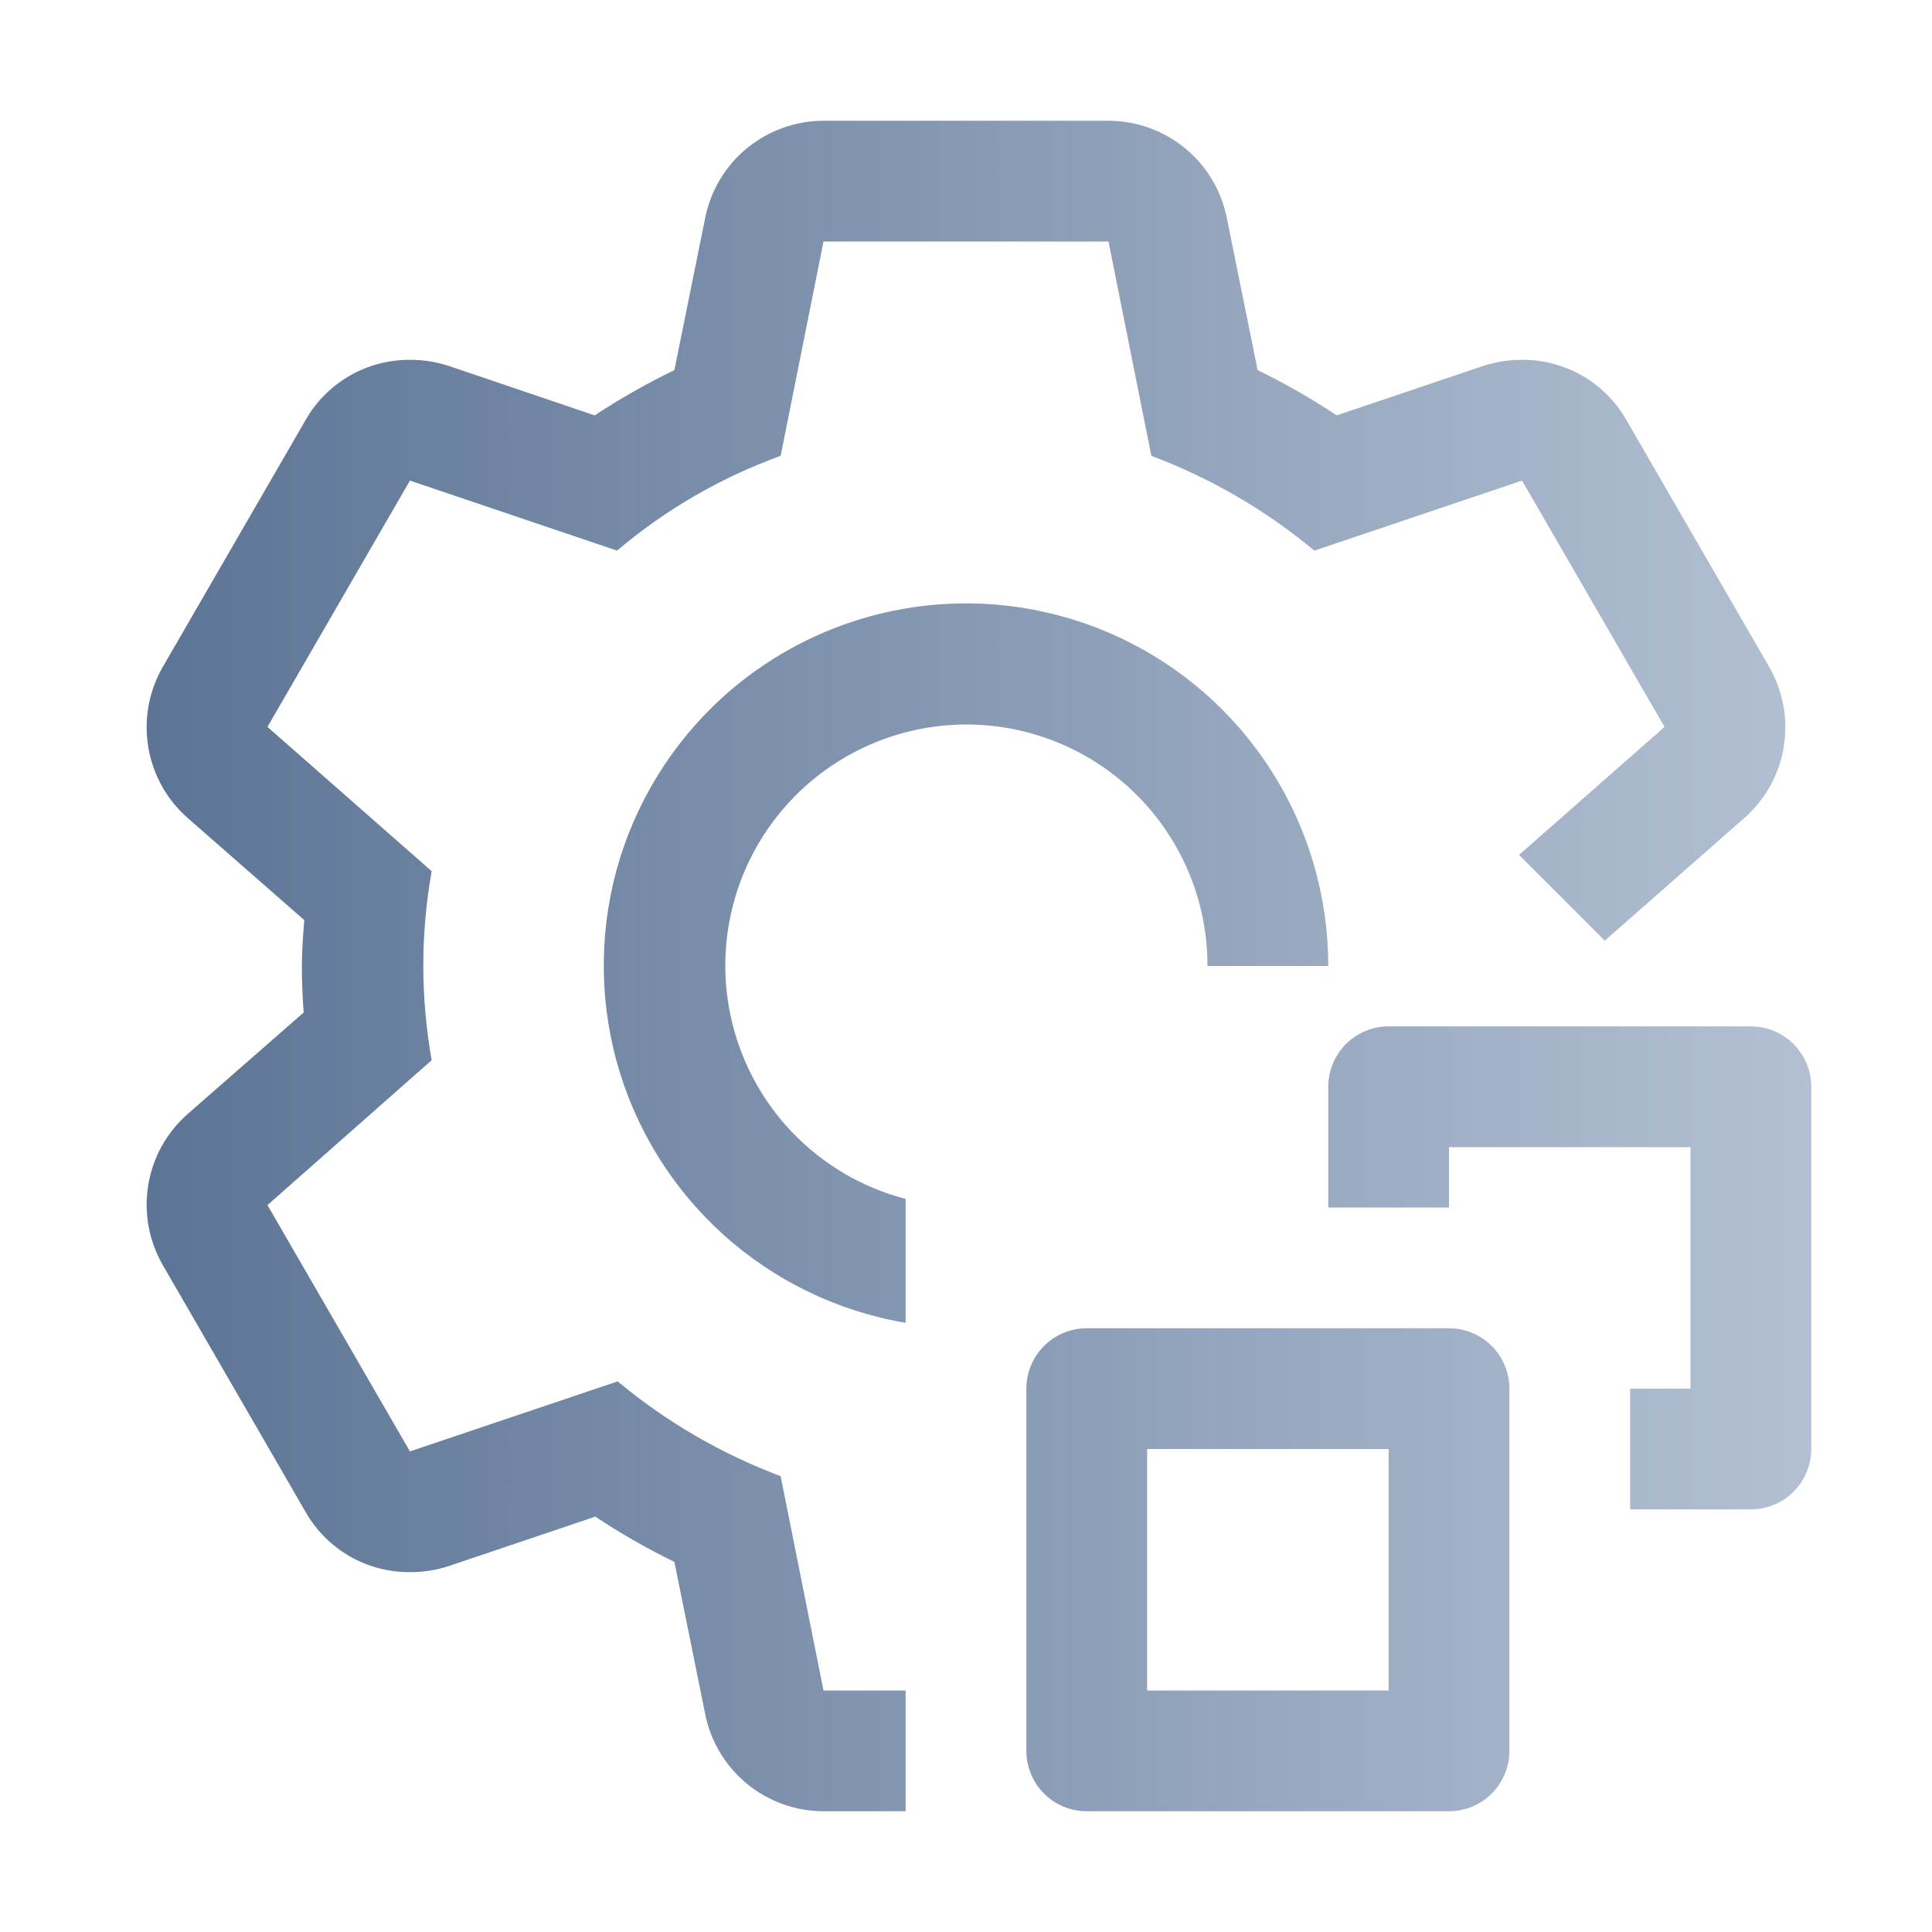
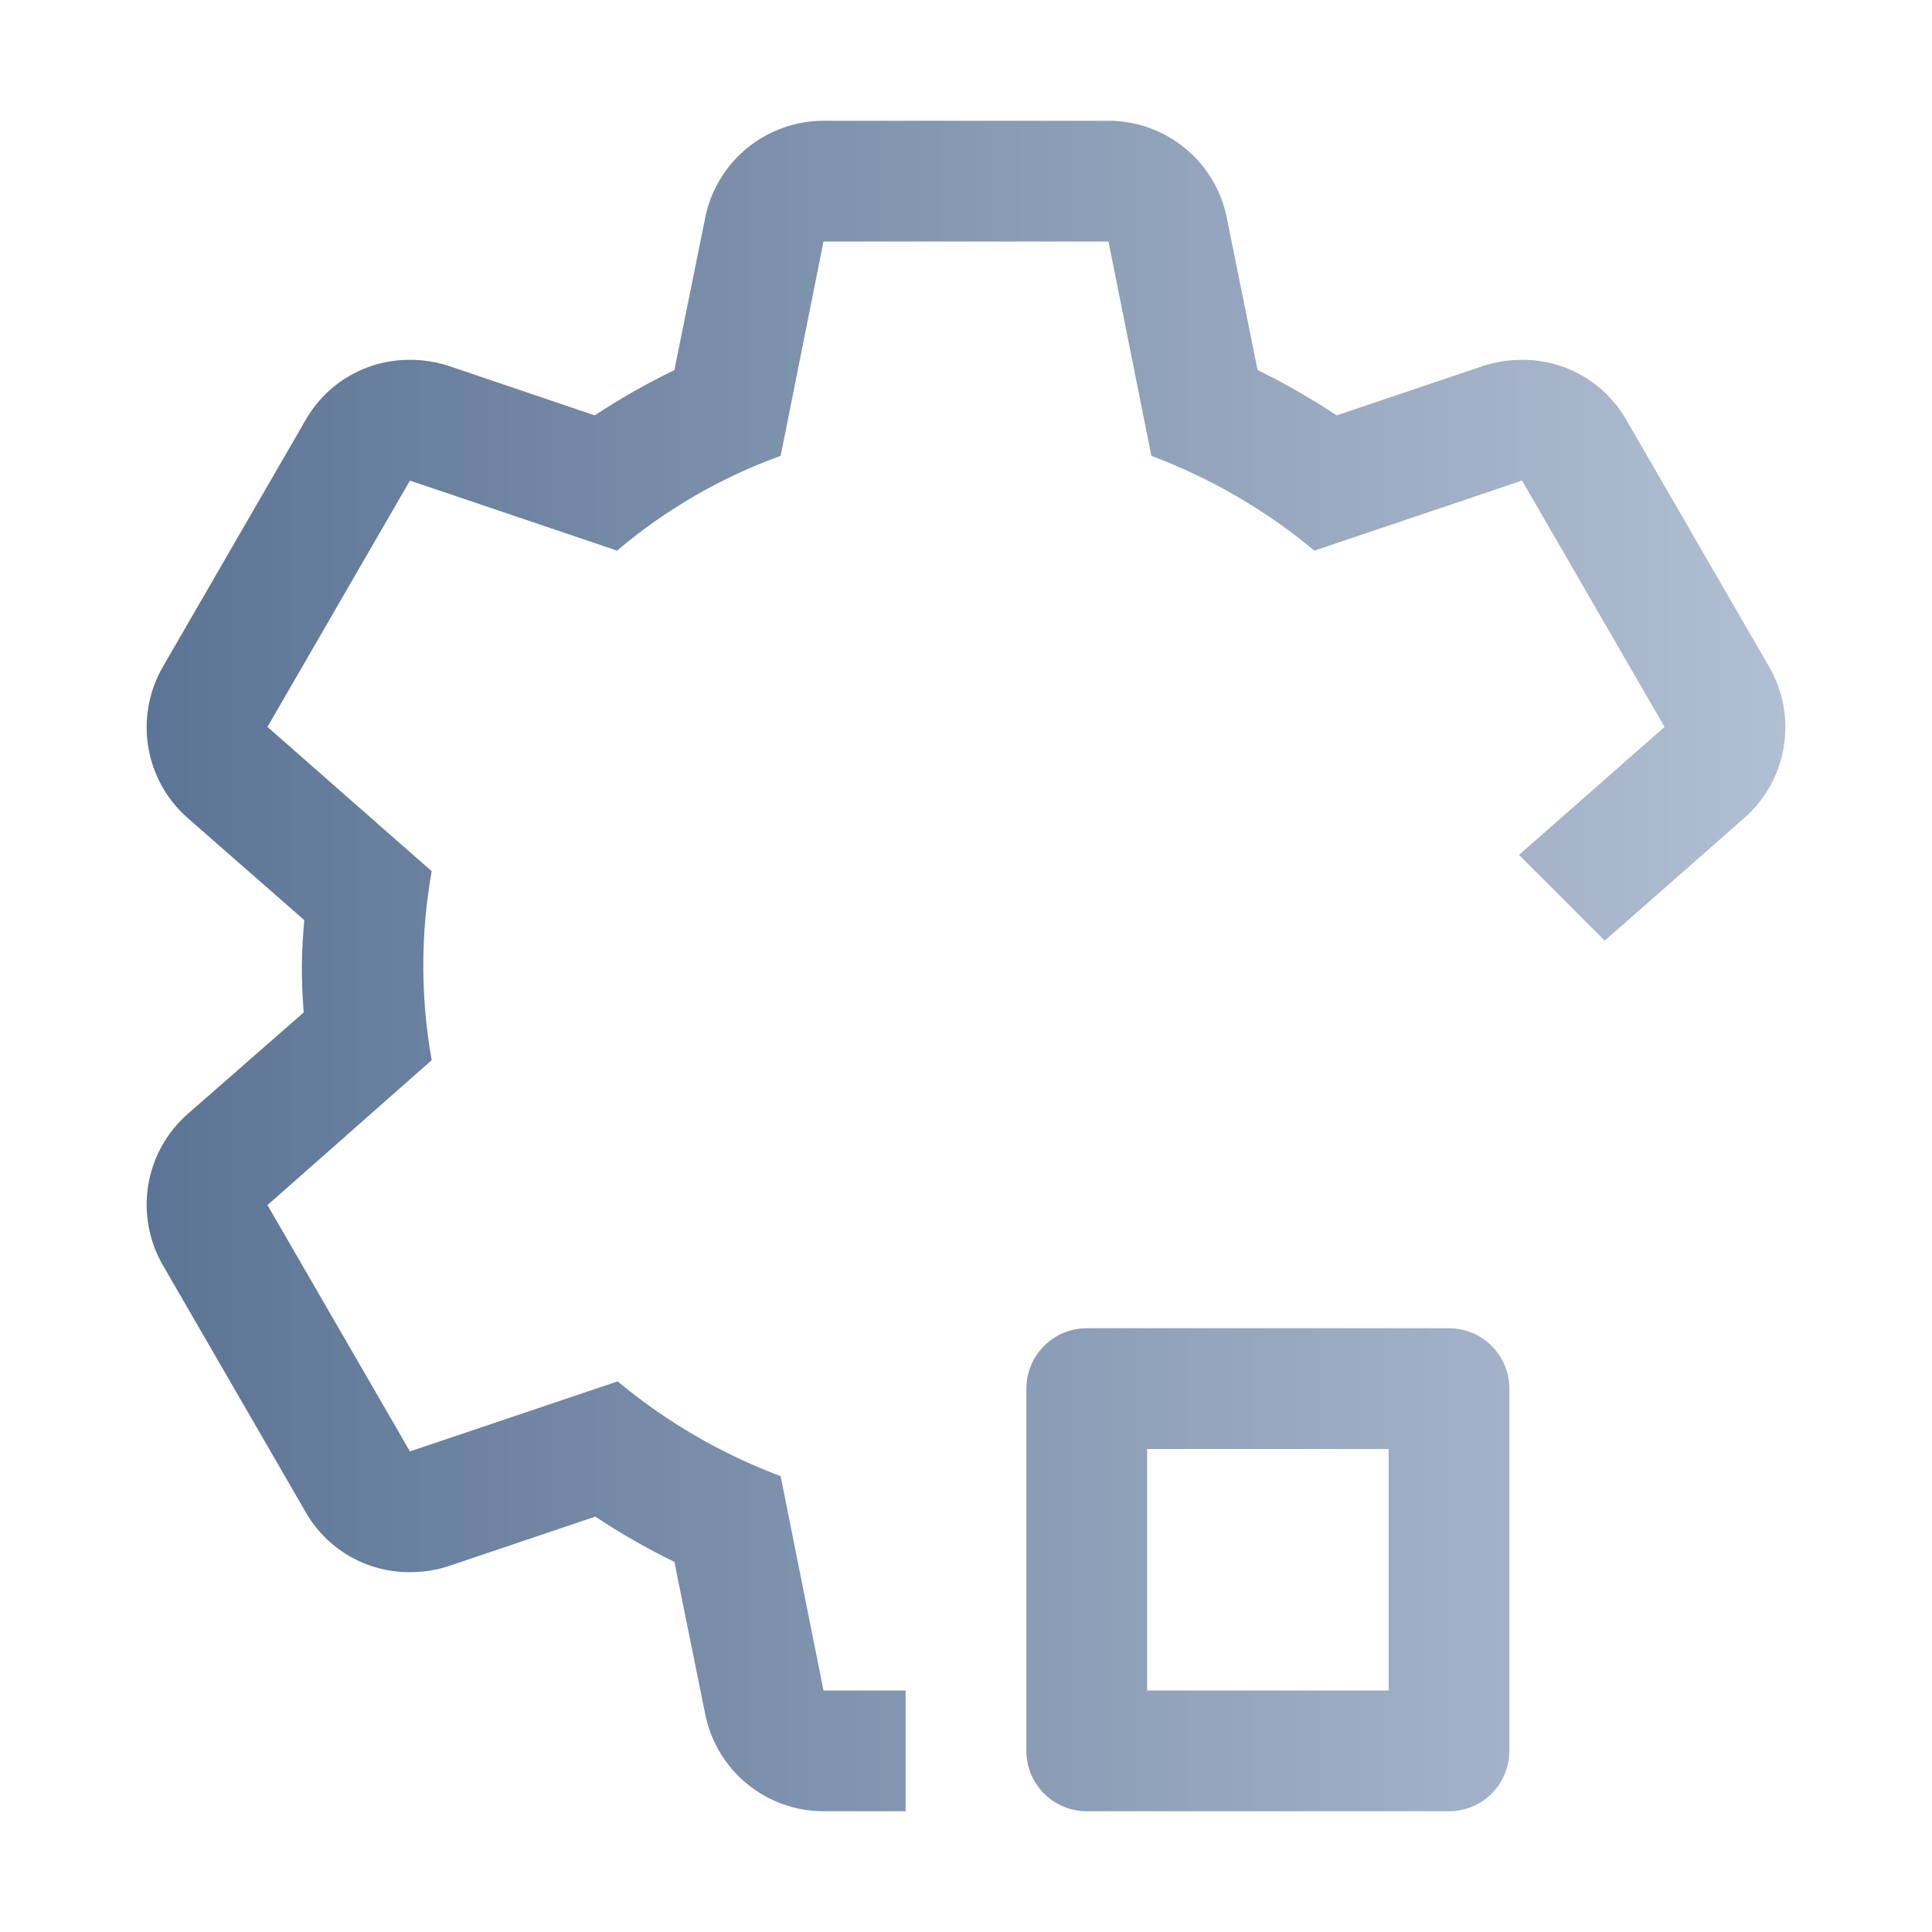
<svg xmlns="http://www.w3.org/2000/svg" width="32" height="32" viewBox="0 0 32 32" fill="none">
-   <path d="M29 25H27V23H28V19H24V20H22V18C22 17.735 22.105 17.48 22.293 17.293C22.48 17.105 22.735 17 23 17H29C29.265 17 29.52 17.105 29.707 17.293C29.895 17.48 30 17.735 30 18V24C30 24.265 29.895 24.52 29.707 24.707C29.52 24.895 29.265 25 29 25Z" fill="url(#paint0_linear_2009_4191)" />
  <path d="M24 30H18C17.735 30 17.48 29.895 17.293 29.707C17.105 29.52 17 29.265 17 29V23C17 22.735 17.105 22.48 17.293 22.293C17.48 22.105 17.735 22 18 22H24C24.265 22 24.52 22.105 24.707 22.293C24.895 22.48 25 22.735 25 23V29C25 29.265 24.895 29.52 24.707 29.707C24.52 29.895 24.265 30 24 30ZM19 28H23V24H19V28Z" fill="url(#paint1_linear_2009_4191)" />
-   <path d="M15 19.858C14.277 19.67 13.622 19.282 13.108 18.741C12.594 18.198 12.243 17.523 12.094 16.791C11.944 16.06 12.004 15.301 12.264 14.601C12.524 13.901 12.976 13.288 13.567 12.832C14.158 12.376 14.866 12.094 15.609 12.02C16.352 11.945 17.101 12.081 17.771 12.411C18.441 12.741 19.005 13.252 19.399 13.887C19.793 14.521 20.001 15.253 20 16H22C22.001 14.856 21.675 13.735 21.06 12.77C20.446 11.805 19.568 11.036 18.53 10.553C17.493 10.071 16.339 9.895 15.205 10.047C14.071 10.198 13.004 10.671 12.129 11.409C11.255 12.148 10.61 13.12 10.27 14.213C9.931 15.306 9.911 16.472 10.212 17.576C10.514 18.68 11.125 19.674 11.973 20.442C12.822 21.21 13.872 21.719 15 21.91V19.858Z" fill="url(#paint2_linear_2009_4191)" />
  <path d="M28.89 13.55L26.58 15.58L25.16 14.16L27.57 12.04L25.21 7.96L21.77 9.12C20.964 8.449 20.052 7.919 19.07 7.55L18.36 4H13.64L12.93 7.55C11.941 7.908 11.023 8.44 10.22 9.12L6.79 7.96L4.43 12.04L7.15 14.43C6.965 15.465 6.965 16.525 7.15 17.56L4.43 19.96L6.79 24.04L10.23 22.88C11.036 23.551 11.948 24.081 12.93 24.45L13.64 28H15V30H13.64C13.178 30 12.73 29.839 12.372 29.545C12.015 29.252 11.77 28.843 11.68 28.39L11.17 25.87C10.717 25.649 10.28 25.399 9.86 25.12L7.43 25.94C7.223 26.007 7.007 26.041 6.79 26.04C6.439 26.042 6.093 25.951 5.789 25.775C5.485 25.599 5.233 25.346 5.06 25.04L2.7 20.96C2.467 20.559 2.38 20.089 2.455 19.631C2.529 19.174 2.761 18.756 3.11 18.45L5.03 16.77C5.01 16.51 5 16.26 5 16C5 15.74 5.02 15.49 5.04 15.24L3.11 13.55C2.761 13.244 2.529 12.826 2.455 12.369C2.38 11.911 2.467 11.441 2.7 11.04L5.06 6.96C5.233 6.654 5.485 6.401 5.789 6.225C6.093 6.049 6.439 5.958 6.79 5.96C7.007 5.959 7.223 5.993 7.43 6.06L9.85 6.88C10.273 6.601 10.714 6.351 11.17 6.13L11.68 3.61C11.77 3.156 12.015 2.748 12.372 2.455C12.73 2.161 13.178 2.001 13.64 2H18.36C18.822 2.001 19.27 2.161 19.628 2.455C19.985 2.748 20.23 3.156 20.32 3.61L20.83 6.13C21.283 6.351 21.72 6.601 22.14 6.88L24.57 6.06C24.777 5.993 24.993 5.959 25.21 5.96C25.561 5.958 25.907 6.049 26.211 6.225C26.515 6.401 26.767 6.654 26.94 6.96L29.3 11.04C29.533 11.441 29.62 11.911 29.545 12.369C29.471 12.826 29.239 13.244 28.89 13.55Z" fill="url(#paint3_linear_2009_4191)" />
  <defs>
    <linearGradient id="paint0_linear_2009_4191" x1="2.428" y1="16" x2="30" y2="16" gradientUnits="userSpaceOnUse">
      <stop stop-color="#5C7495" />
      <stop offset="1" stop-color="#B3C0D3" />
    </linearGradient>
    <linearGradient id="paint1_linear_2009_4191" x1="2.428" y1="16" x2="30" y2="16" gradientUnits="userSpaceOnUse">
      <stop stop-color="#5C7495" />
      <stop offset="1" stop-color="#B3C0D3" />
    </linearGradient>
    <linearGradient id="paint2_linear_2009_4191" x1="2.428" y1="16" x2="30" y2="16" gradientUnits="userSpaceOnUse">
      <stop stop-color="#5C7495" />
      <stop offset="1" stop-color="#B3C0D3" />
    </linearGradient>
    <linearGradient id="paint3_linear_2009_4191" x1="2.428" y1="16" x2="30" y2="16" gradientUnits="userSpaceOnUse">
      <stop stop-color="#5C7495" />
      <stop offset="1" stop-color="#B3C0D3" />
    </linearGradient>
  </defs>
</svg>